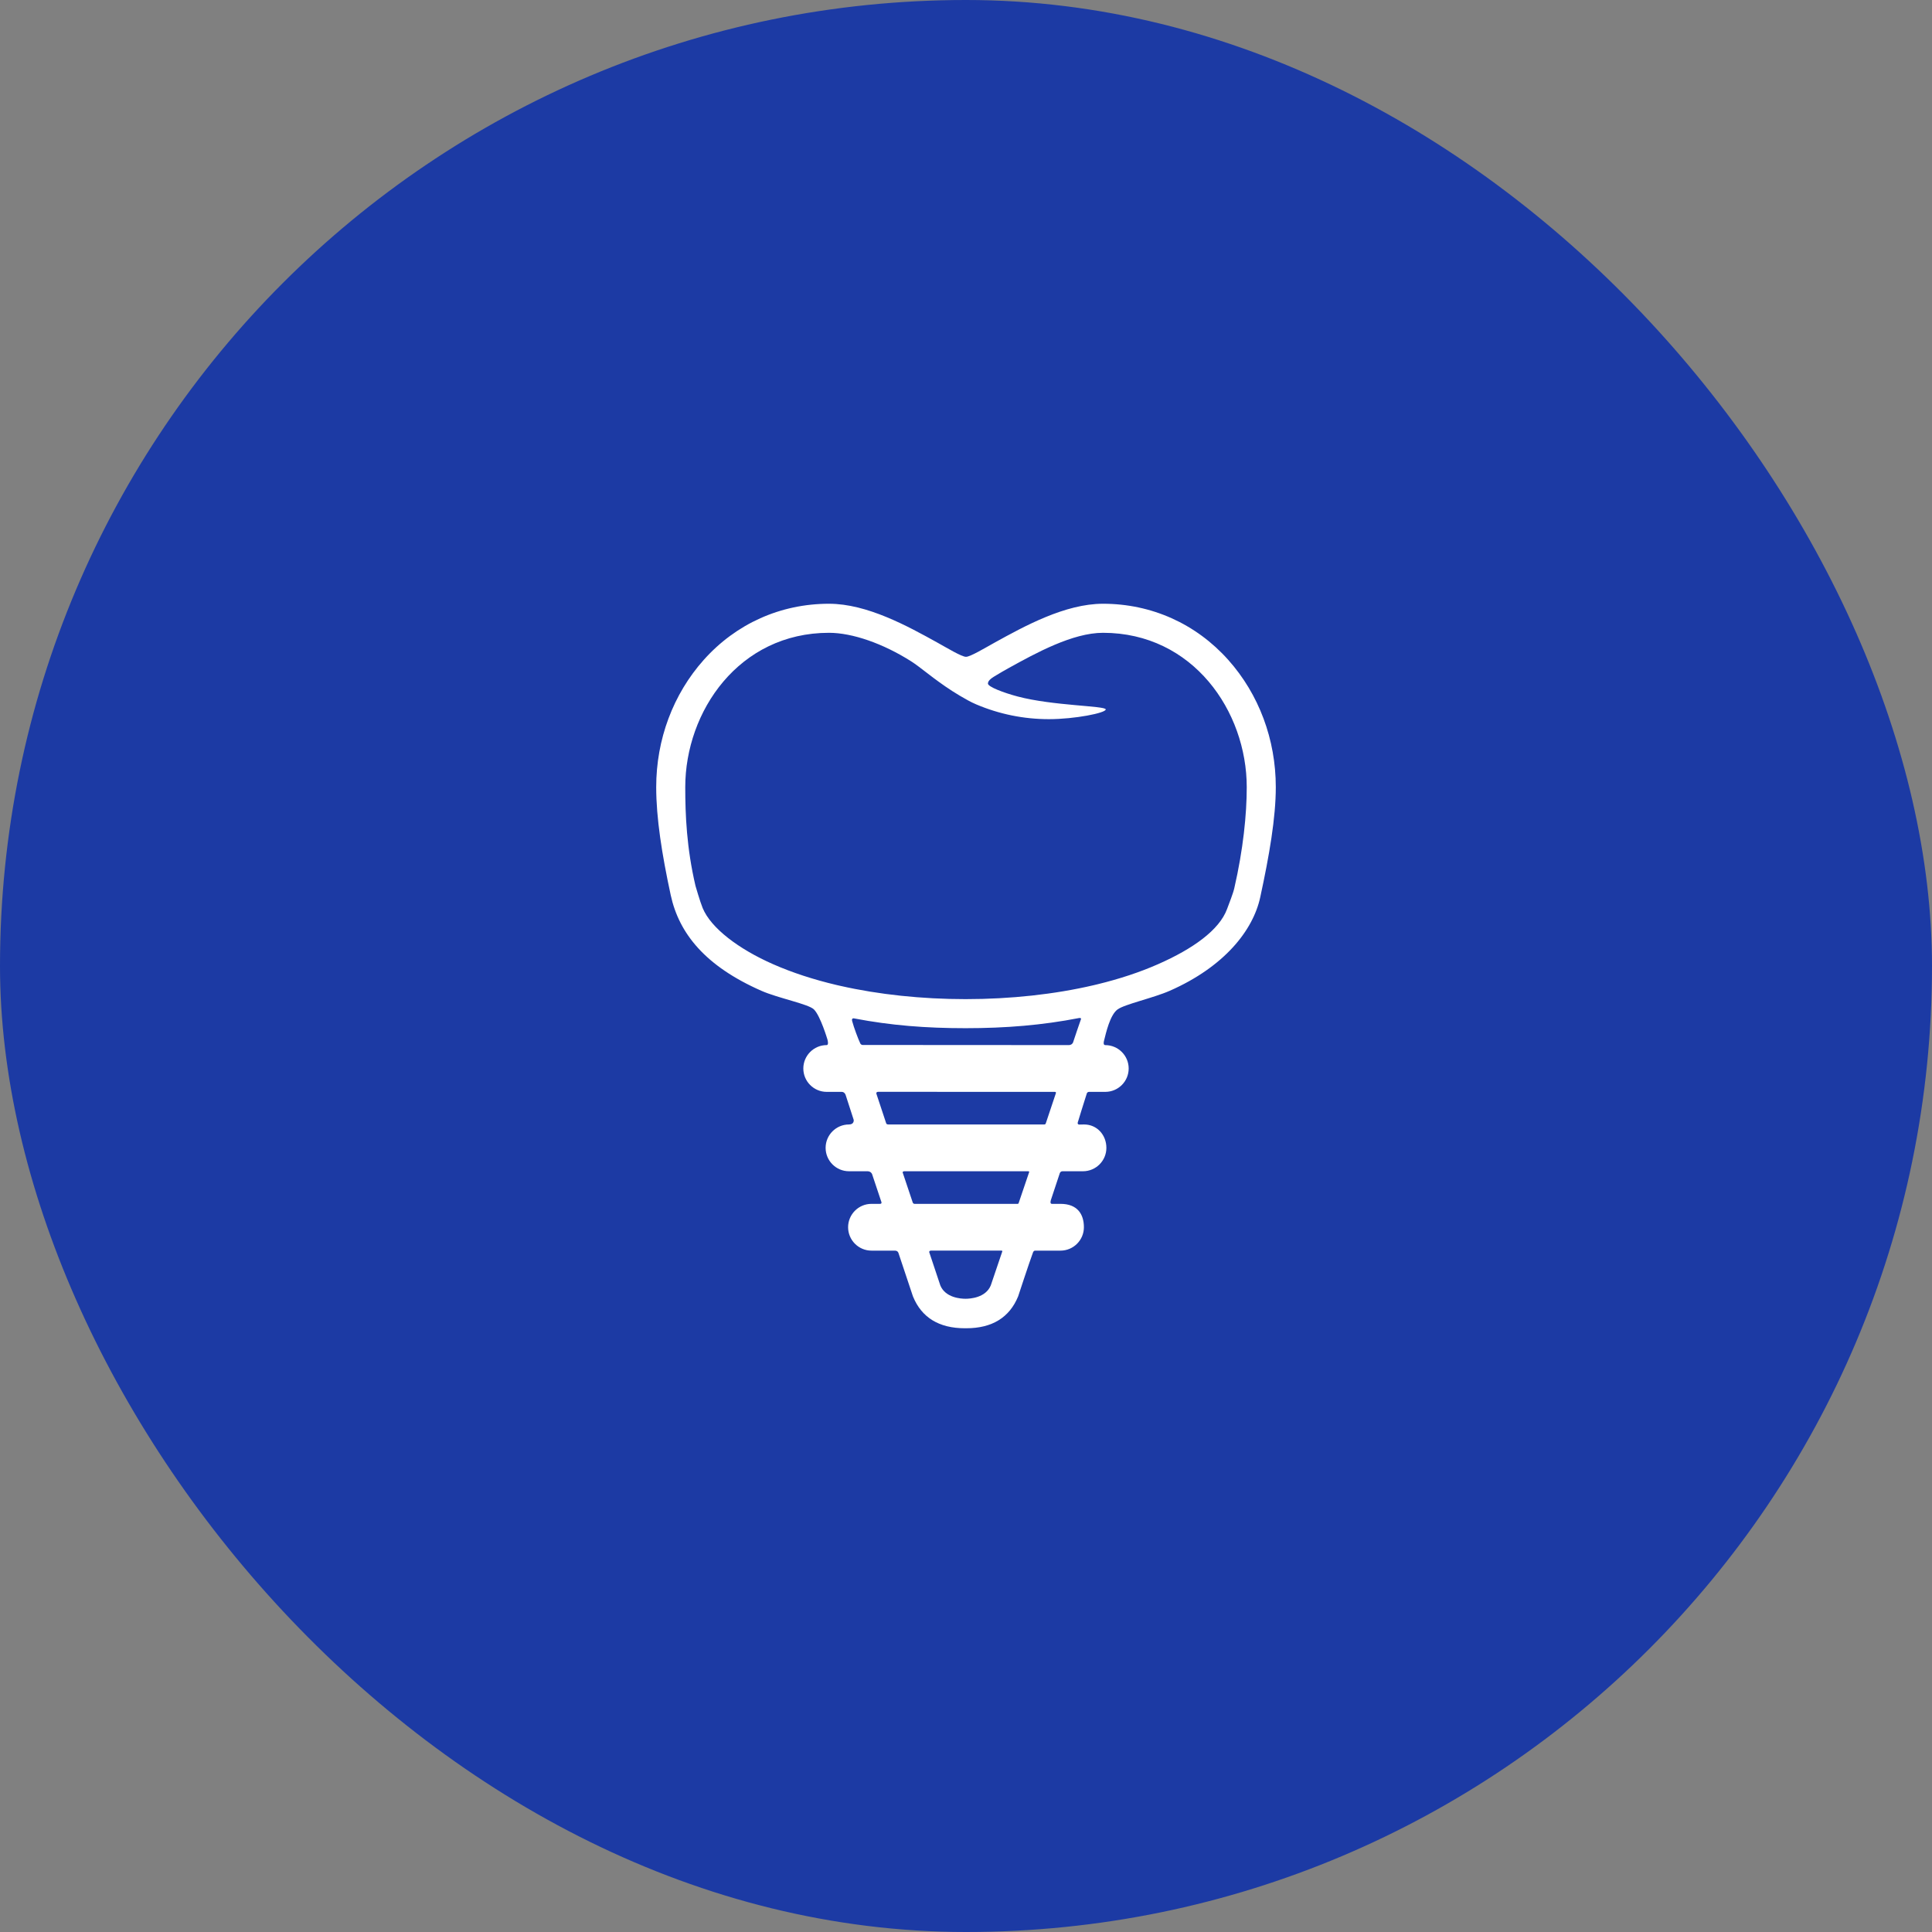
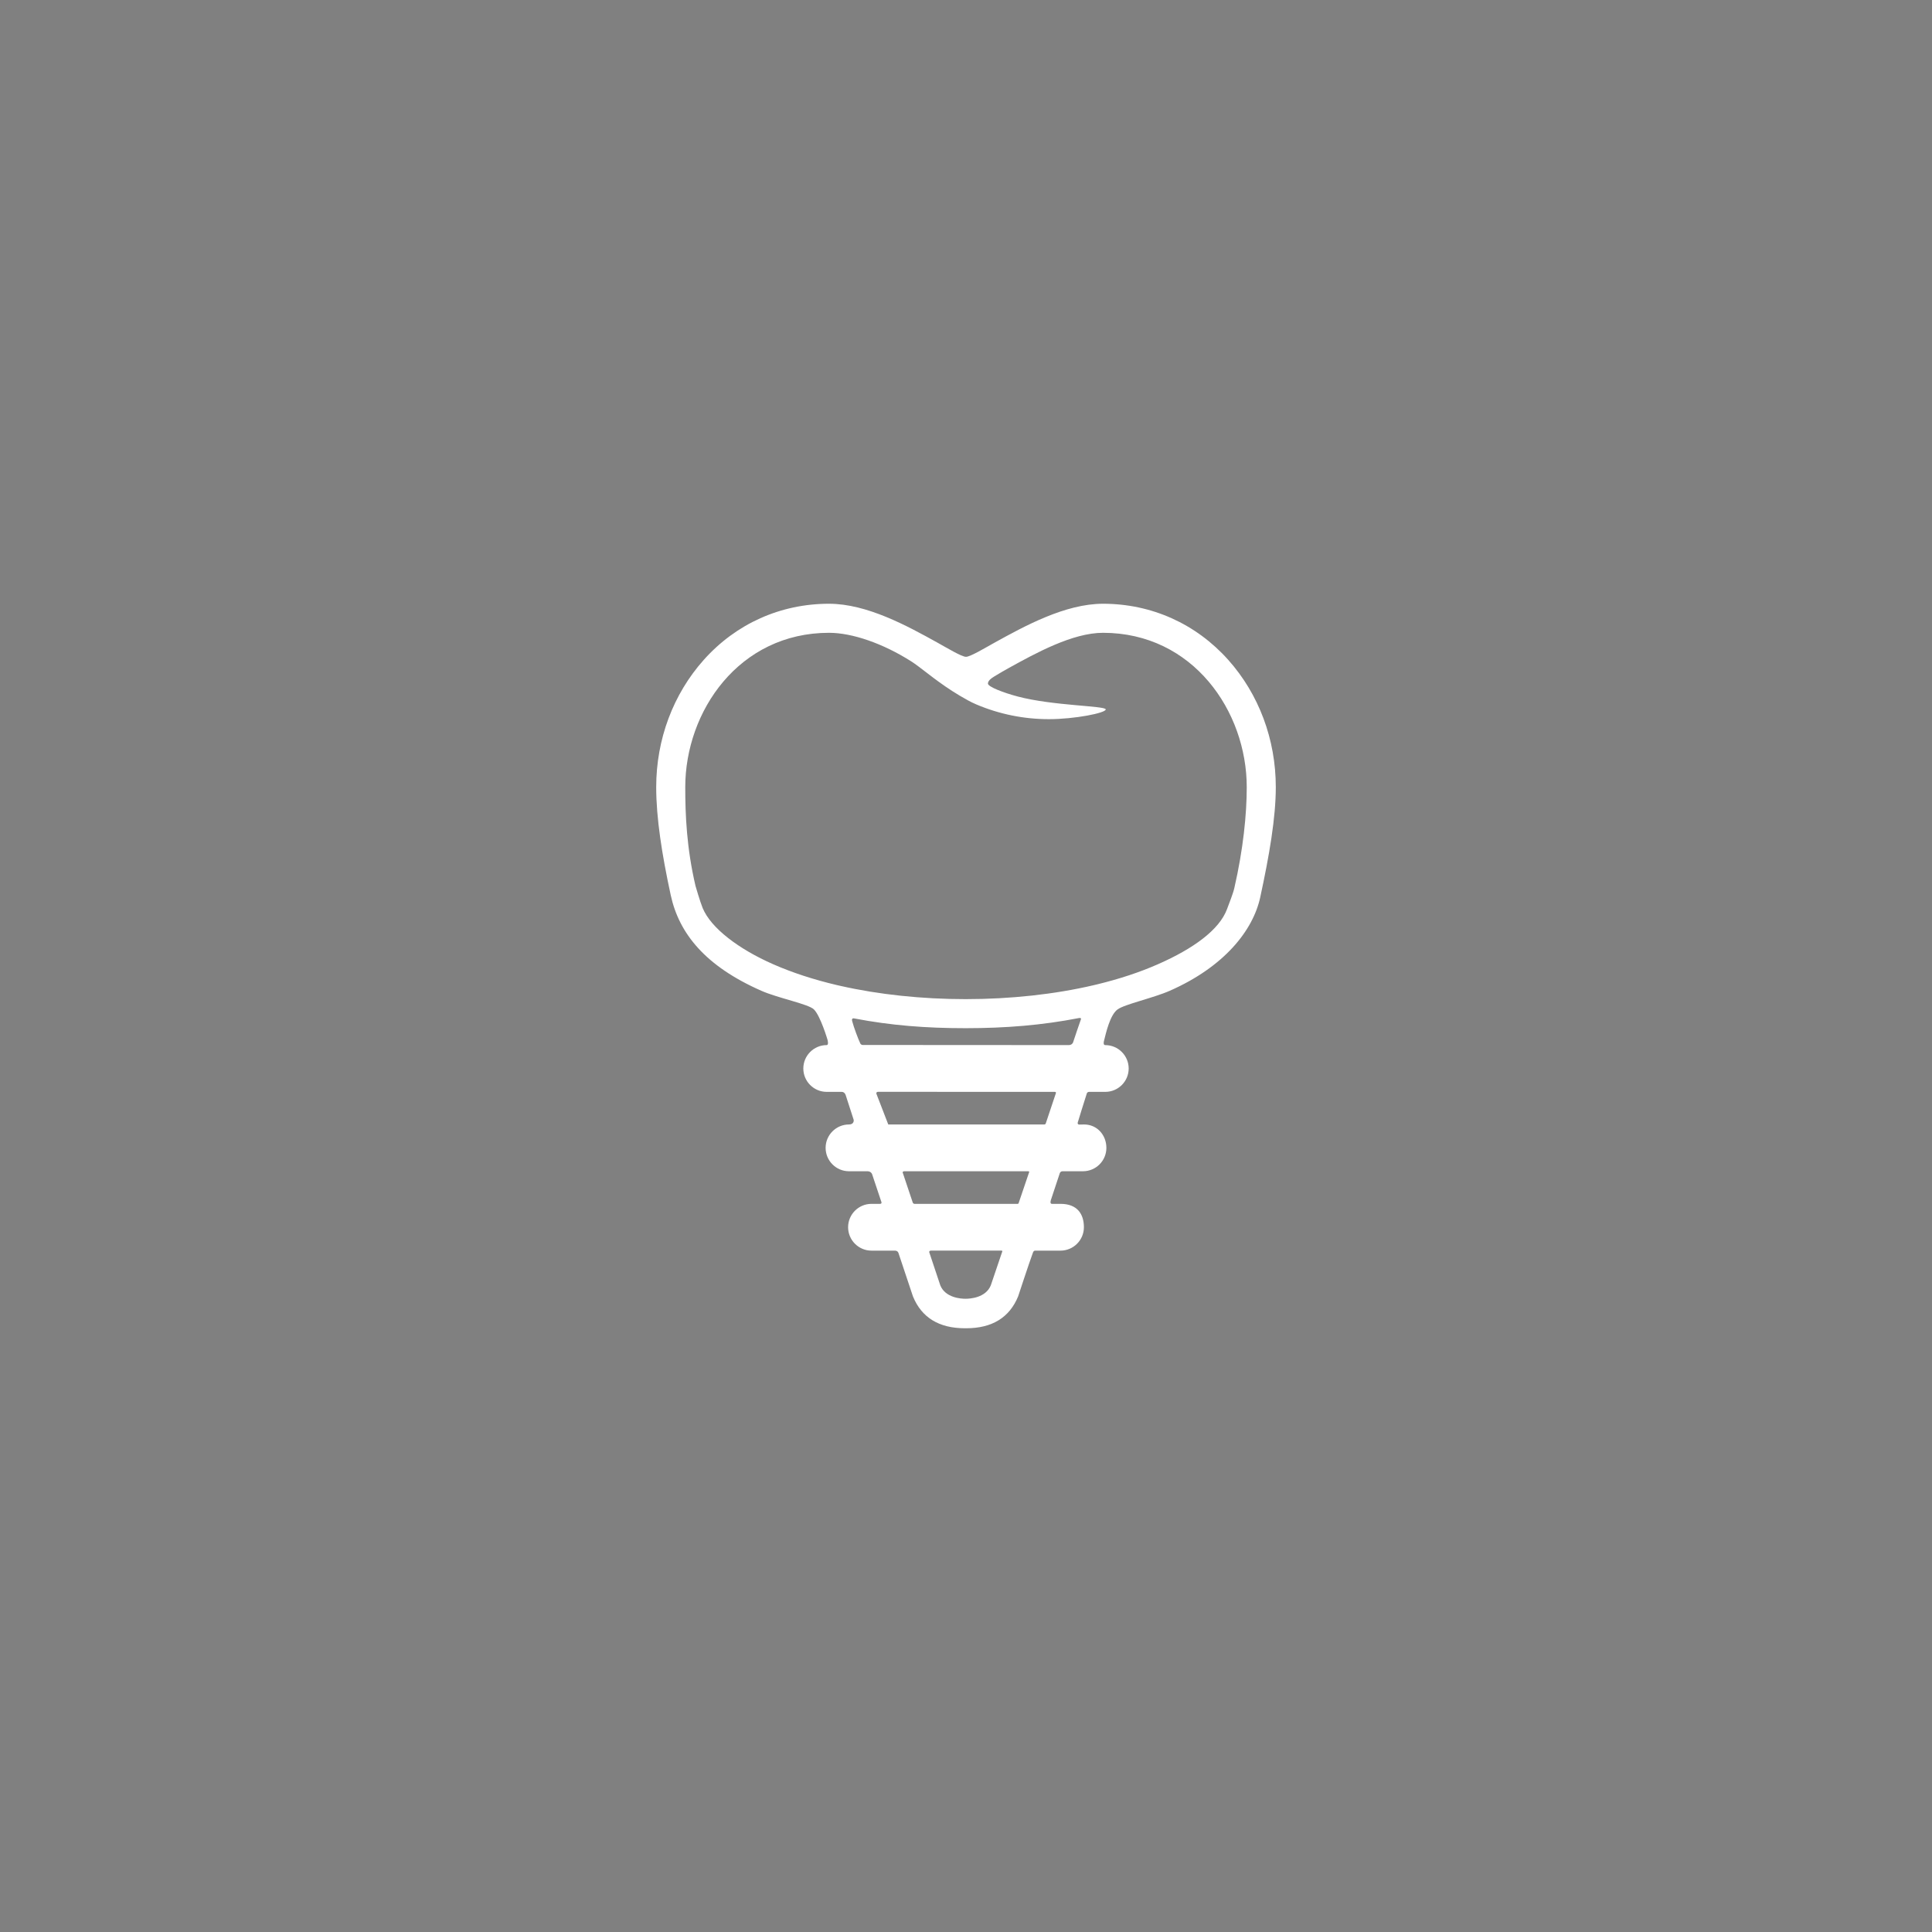
<svg xmlns="http://www.w3.org/2000/svg" width="80" height="80" viewBox="0 0 80 80" fill="none">
  <rect x="0" y="0" width="80" height="80" fill="#808080" stroke="none" />
-   <rect width="80" height="80" rx="40" fill="#1C3AA4" />
  <g clip-path="url(#clip0_161_60)">
-     <path d="M50.857 27.322C49.519 25.825 47.678 25 45.673 25C44.103 25 42.421 25.928 41.193 26.605C40.786 26.83 40.179 27.197 40 27.197C39.821 27.198 39.217 26.831 38.812 26.607C37.587 25.929 35.908 25 34.327 25C32.322 25 30.48 25.825 29.143 27.322C27.872 28.745 27.172 30.618 27.172 32.595C27.172 33.869 27.406 35.365 27.773 37.064C28.119 38.662 29.213 40.008 31.526 41.026C32.225 41.334 33.479 41.574 33.704 41.799C33.974 42.069 34.263 43.045 34.263 43.045C34.263 43.045 34.329 43.275 34.232 43.275C33.698 43.275 33.264 43.71 33.264 44.244C33.264 44.778 33.698 45.212 34.232 45.212C34.232 45.212 34.698 45.212 34.854 45.212C34.975 45.212 35.015 45.337 35.015 45.337L35.35 46.372C35.35 46.372 35.378 46.562 35.155 46.562C34.621 46.562 34.187 46.996 34.187 47.53C34.187 48.064 34.621 48.499 35.155 48.499C35.155 48.499 35.73 48.499 35.922 48.499C36.063 48.499 36.109 48.612 36.109 48.612L36.499 49.779C36.499 49.779 36.522 49.849 36.437 49.849C36.35 49.849 36.086 49.849 36.086 49.849C35.552 49.849 35.118 50.283 35.118 50.817C35.118 51.351 35.552 51.786 36.086 51.786C36.086 51.786 36.811 51.786 37.053 51.786C37.184 51.786 37.205 51.889 37.205 51.889L37.802 53.677L37.806 53.687C38.163 54.558 38.884 55 39.951 55H40.011C41.078 55 41.799 54.558 42.159 53.68C42.159 53.68 42.607 52.314 42.773 51.864C42.806 51.775 42.866 51.786 42.866 51.786H43.913C44.447 51.786 44.882 51.351 44.882 50.817C44.882 50.283 44.619 49.849 43.913 49.849C43.765 49.849 43.619 49.849 43.555 49.849C43.457 49.849 43.518 49.681 43.518 49.681L43.874 48.608C43.874 48.608 43.893 48.499 43.996 48.499C44.208 48.499 44.844 48.499 44.844 48.499C45.378 48.499 45.813 48.065 45.813 47.531C45.813 46.997 45.425 46.562 44.891 46.562C44.777 46.562 44.737 46.566 44.694 46.566C44.577 46.566 44.642 46.433 44.642 46.433C44.642 46.433 44.896 45.598 45.003 45.276C45.026 45.206 45.102 45.212 45.102 45.212H45.767C46.301 45.212 46.736 44.778 46.736 44.244C46.736 43.71 46.301 43.276 45.767 43.276C45.682 43.276 45.698 43.163 45.712 43.108C45.8 42.755 45.963 42.029 46.275 41.799C46.569 41.582 47.753 41.327 48.437 41.026C50.7 40.03 51.885 38.525 52.183 37.156C52.559 35.424 52.828 33.858 52.828 32.595C52.828 30.618 52.128 28.745 50.857 27.322ZM41.026 53.226C40.814 53.739 40.172 53.779 39.981 53.779C39.79 53.779 39.151 53.74 38.938 53.23L38.477 51.849C38.477 51.849 38.466 51.785 38.555 51.785C39.295 51.785 40.736 51.785 41.463 51.785C41.514 51.785 41.504 51.815 41.504 51.815L41.026 53.226ZM42.137 49.849C41.071 49.849 38.946 49.849 37.871 49.849C37.806 49.849 37.791 49.784 37.791 49.784L37.377 48.548C37.377 48.548 37.37 48.499 37.454 48.499C38.747 48.499 41.298 48.499 42.579 48.499C42.627 48.499 42.615 48.535 42.615 48.535L42.177 49.826C42.177 49.826 42.165 49.849 42.137 49.849ZM43.304 46.516C43.304 46.516 43.293 46.562 43.244 46.562C42.782 46.562 38.322 46.562 36.781 46.562C36.712 46.562 36.697 46.519 36.697 46.519L36.29 45.291C36.29 45.291 36.264 45.21 36.367 45.21C38.382 45.21 41.848 45.212 43.675 45.212C43.741 45.212 43.723 45.263 43.723 45.263L43.304 46.516ZM44.263 43.275C42.121 43.275 35.719 43.27 35.719 43.27C35.719 43.27 35.653 43.27 35.622 43.205C35.532 43.016 35.356 42.546 35.285 42.277C35.246 42.129 35.388 42.174 35.388 42.174C36.885 42.46 38.332 42.575 39.982 42.575C41.655 42.575 43.163 42.45 44.678 42.155C44.678 42.155 44.785 42.136 44.76 42.204C44.678 42.43 44.512 42.927 44.436 43.156C44.412 43.23 44.338 43.275 44.263 43.275ZM51.11 36.776C51.059 37.002 50.893 37.414 50.808 37.645C50.488 38.51 49.4 39.288 47.952 39.925C47.209 40.253 46.368 40.532 45.453 40.755L45.294 40.793C43.68 41.172 41.843 41.372 39.982 41.372C38.172 41.372 36.382 41.182 34.8 40.823L34.645 40.788C33.679 40.56 32.793 40.27 32.011 39.925C30.592 39.301 29.438 38.433 29.095 37.598C28.985 37.33 28.799 36.682 28.799 36.682C28.43 35.106 28.375 33.738 28.375 32.595C28.375 29.453 30.601 26.203 34.327 26.203C35.294 26.203 36.567 26.646 37.734 27.387C37.904 27.495 38.147 27.682 38.382 27.863C38.475 27.934 38.567 28.005 38.653 28.07C38.932 28.278 39.308 28.551 39.749 28.811C39.981 28.947 40.192 29.069 40.425 29.168C41.38 29.573 42.393 29.779 43.435 29.779C44.498 29.779 45.804 29.521 45.786 29.373C45.768 29.225 43.591 29.225 42.142 28.841C41.563 28.688 40.908 28.44 40.908 28.304C40.908 28.159 41.112 28.045 41.273 27.949C41.413 27.865 41.572 27.77 41.774 27.659C42.888 27.044 44.413 26.203 45.673 26.203C49.398 26.203 51.625 29.453 51.625 32.595C51.625 33.722 51.477 35.181 51.11 36.776Z" fill="white" />
+     <path d="M50.857 27.322C49.519 25.825 47.678 25 45.673 25C44.103 25 42.421 25.928 41.193 26.605C40.786 26.83 40.179 27.197 40 27.197C39.821 27.198 39.217 26.831 38.812 26.607C37.587 25.929 35.908 25 34.327 25C32.322 25 30.48 25.825 29.143 27.322C27.872 28.745 27.172 30.618 27.172 32.595C27.172 33.869 27.406 35.365 27.773 37.064C28.119 38.662 29.213 40.008 31.526 41.026C32.225 41.334 33.479 41.574 33.704 41.799C33.974 42.069 34.263 43.045 34.263 43.045C34.263 43.045 34.329 43.275 34.232 43.275C33.698 43.275 33.264 43.71 33.264 44.244C33.264 44.778 33.698 45.212 34.232 45.212C34.232 45.212 34.698 45.212 34.854 45.212C34.975 45.212 35.015 45.337 35.015 45.337L35.35 46.372C35.35 46.372 35.378 46.562 35.155 46.562C34.621 46.562 34.187 46.996 34.187 47.53C34.187 48.064 34.621 48.499 35.155 48.499C35.155 48.499 35.73 48.499 35.922 48.499C36.063 48.499 36.109 48.612 36.109 48.612L36.499 49.779C36.499 49.779 36.522 49.849 36.437 49.849C36.35 49.849 36.086 49.849 36.086 49.849C35.552 49.849 35.118 50.283 35.118 50.817C35.118 51.351 35.552 51.786 36.086 51.786C36.086 51.786 36.811 51.786 37.053 51.786C37.184 51.786 37.205 51.889 37.205 51.889L37.802 53.677L37.806 53.687C38.163 54.558 38.884 55 39.951 55H40.011C41.078 55 41.799 54.558 42.159 53.68C42.159 53.68 42.607 52.314 42.773 51.864C42.806 51.775 42.866 51.786 42.866 51.786H43.913C44.447 51.786 44.882 51.351 44.882 50.817C44.882 50.283 44.619 49.849 43.913 49.849C43.765 49.849 43.619 49.849 43.555 49.849C43.457 49.849 43.518 49.681 43.518 49.681L43.874 48.608C43.874 48.608 43.893 48.499 43.996 48.499C44.208 48.499 44.844 48.499 44.844 48.499C45.378 48.499 45.813 48.065 45.813 47.531C45.813 46.997 45.425 46.562 44.891 46.562C44.777 46.562 44.737 46.566 44.694 46.566C44.577 46.566 44.642 46.433 44.642 46.433C44.642 46.433 44.896 45.598 45.003 45.276C45.026 45.206 45.102 45.212 45.102 45.212H45.767C46.301 45.212 46.736 44.778 46.736 44.244C46.736 43.71 46.301 43.276 45.767 43.276C45.682 43.276 45.698 43.163 45.712 43.108C45.8 42.755 45.963 42.029 46.275 41.799C46.569 41.582 47.753 41.327 48.437 41.026C50.7 40.03 51.885 38.525 52.183 37.156C52.559 35.424 52.828 33.858 52.828 32.595C52.828 30.618 52.128 28.745 50.857 27.322ZM41.026 53.226C40.814 53.739 40.172 53.779 39.981 53.779C39.79 53.779 39.151 53.74 38.938 53.23L38.477 51.849C38.477 51.849 38.466 51.785 38.555 51.785C39.295 51.785 40.736 51.785 41.463 51.785C41.514 51.785 41.504 51.815 41.504 51.815L41.026 53.226ZM42.137 49.849C41.071 49.849 38.946 49.849 37.871 49.849C37.806 49.849 37.791 49.784 37.791 49.784L37.377 48.548C37.377 48.548 37.37 48.499 37.454 48.499C38.747 48.499 41.298 48.499 42.579 48.499C42.627 48.499 42.615 48.535 42.615 48.535L42.177 49.826C42.177 49.826 42.165 49.849 42.137 49.849ZM43.304 46.516C43.304 46.516 43.293 46.562 43.244 46.562C42.782 46.562 38.322 46.562 36.781 46.562L36.29 45.291C36.29 45.291 36.264 45.21 36.367 45.21C38.382 45.21 41.848 45.212 43.675 45.212C43.741 45.212 43.723 45.263 43.723 45.263L43.304 46.516ZM44.263 43.275C42.121 43.275 35.719 43.27 35.719 43.27C35.719 43.27 35.653 43.27 35.622 43.205C35.532 43.016 35.356 42.546 35.285 42.277C35.246 42.129 35.388 42.174 35.388 42.174C36.885 42.46 38.332 42.575 39.982 42.575C41.655 42.575 43.163 42.45 44.678 42.155C44.678 42.155 44.785 42.136 44.76 42.204C44.678 42.43 44.512 42.927 44.436 43.156C44.412 43.23 44.338 43.275 44.263 43.275ZM51.11 36.776C51.059 37.002 50.893 37.414 50.808 37.645C50.488 38.51 49.4 39.288 47.952 39.925C47.209 40.253 46.368 40.532 45.453 40.755L45.294 40.793C43.68 41.172 41.843 41.372 39.982 41.372C38.172 41.372 36.382 41.182 34.8 40.823L34.645 40.788C33.679 40.56 32.793 40.27 32.011 39.925C30.592 39.301 29.438 38.433 29.095 37.598C28.985 37.33 28.799 36.682 28.799 36.682C28.43 35.106 28.375 33.738 28.375 32.595C28.375 29.453 30.601 26.203 34.327 26.203C35.294 26.203 36.567 26.646 37.734 27.387C37.904 27.495 38.147 27.682 38.382 27.863C38.475 27.934 38.567 28.005 38.653 28.07C38.932 28.278 39.308 28.551 39.749 28.811C39.981 28.947 40.192 29.069 40.425 29.168C41.38 29.573 42.393 29.779 43.435 29.779C44.498 29.779 45.804 29.521 45.786 29.373C45.768 29.225 43.591 29.225 42.142 28.841C41.563 28.688 40.908 28.44 40.908 28.304C40.908 28.159 41.112 28.045 41.273 27.949C41.413 27.865 41.572 27.77 41.774 27.659C42.888 27.044 44.413 26.203 45.673 26.203C49.398 26.203 51.625 29.453 51.625 32.595C51.625 33.722 51.477 35.181 51.11 36.776Z" fill="white" />
  </g>
  <defs>
    <clipPath id="clip0_161_60">
      <rect width="30" height="30" fill="white" transform="translate(25 25)" />
    </clipPath>
  </defs>
</svg>